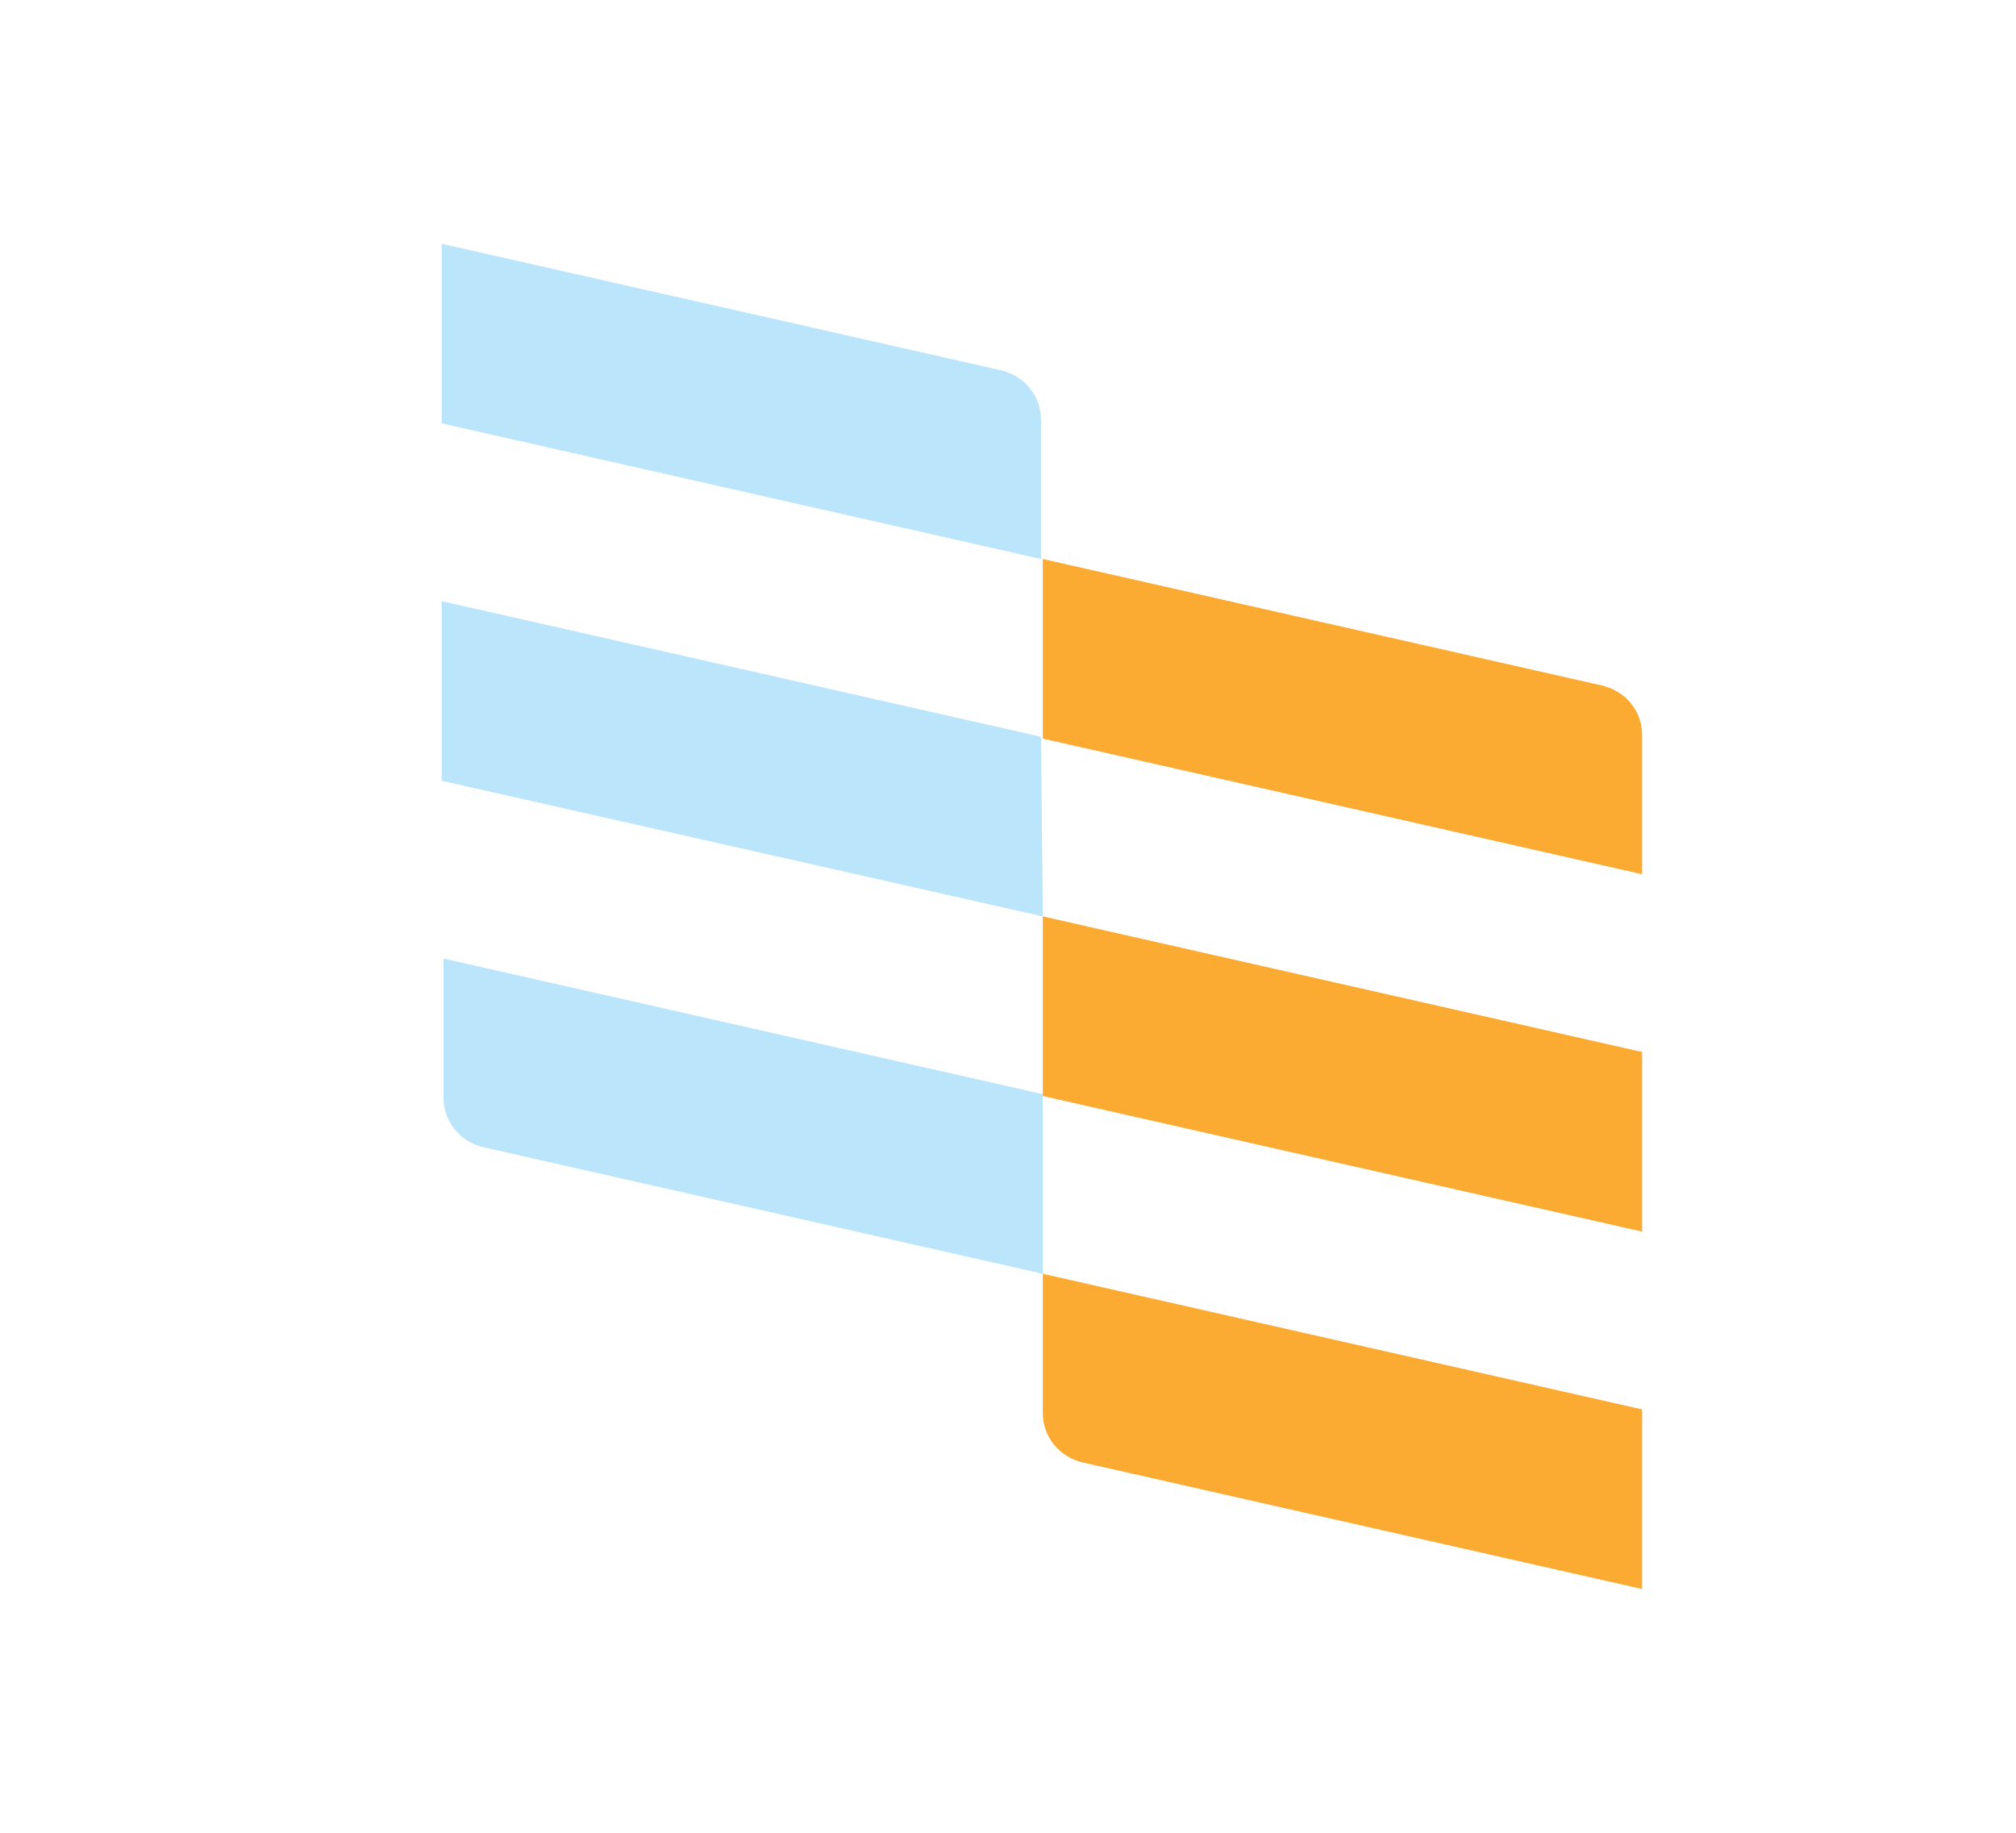
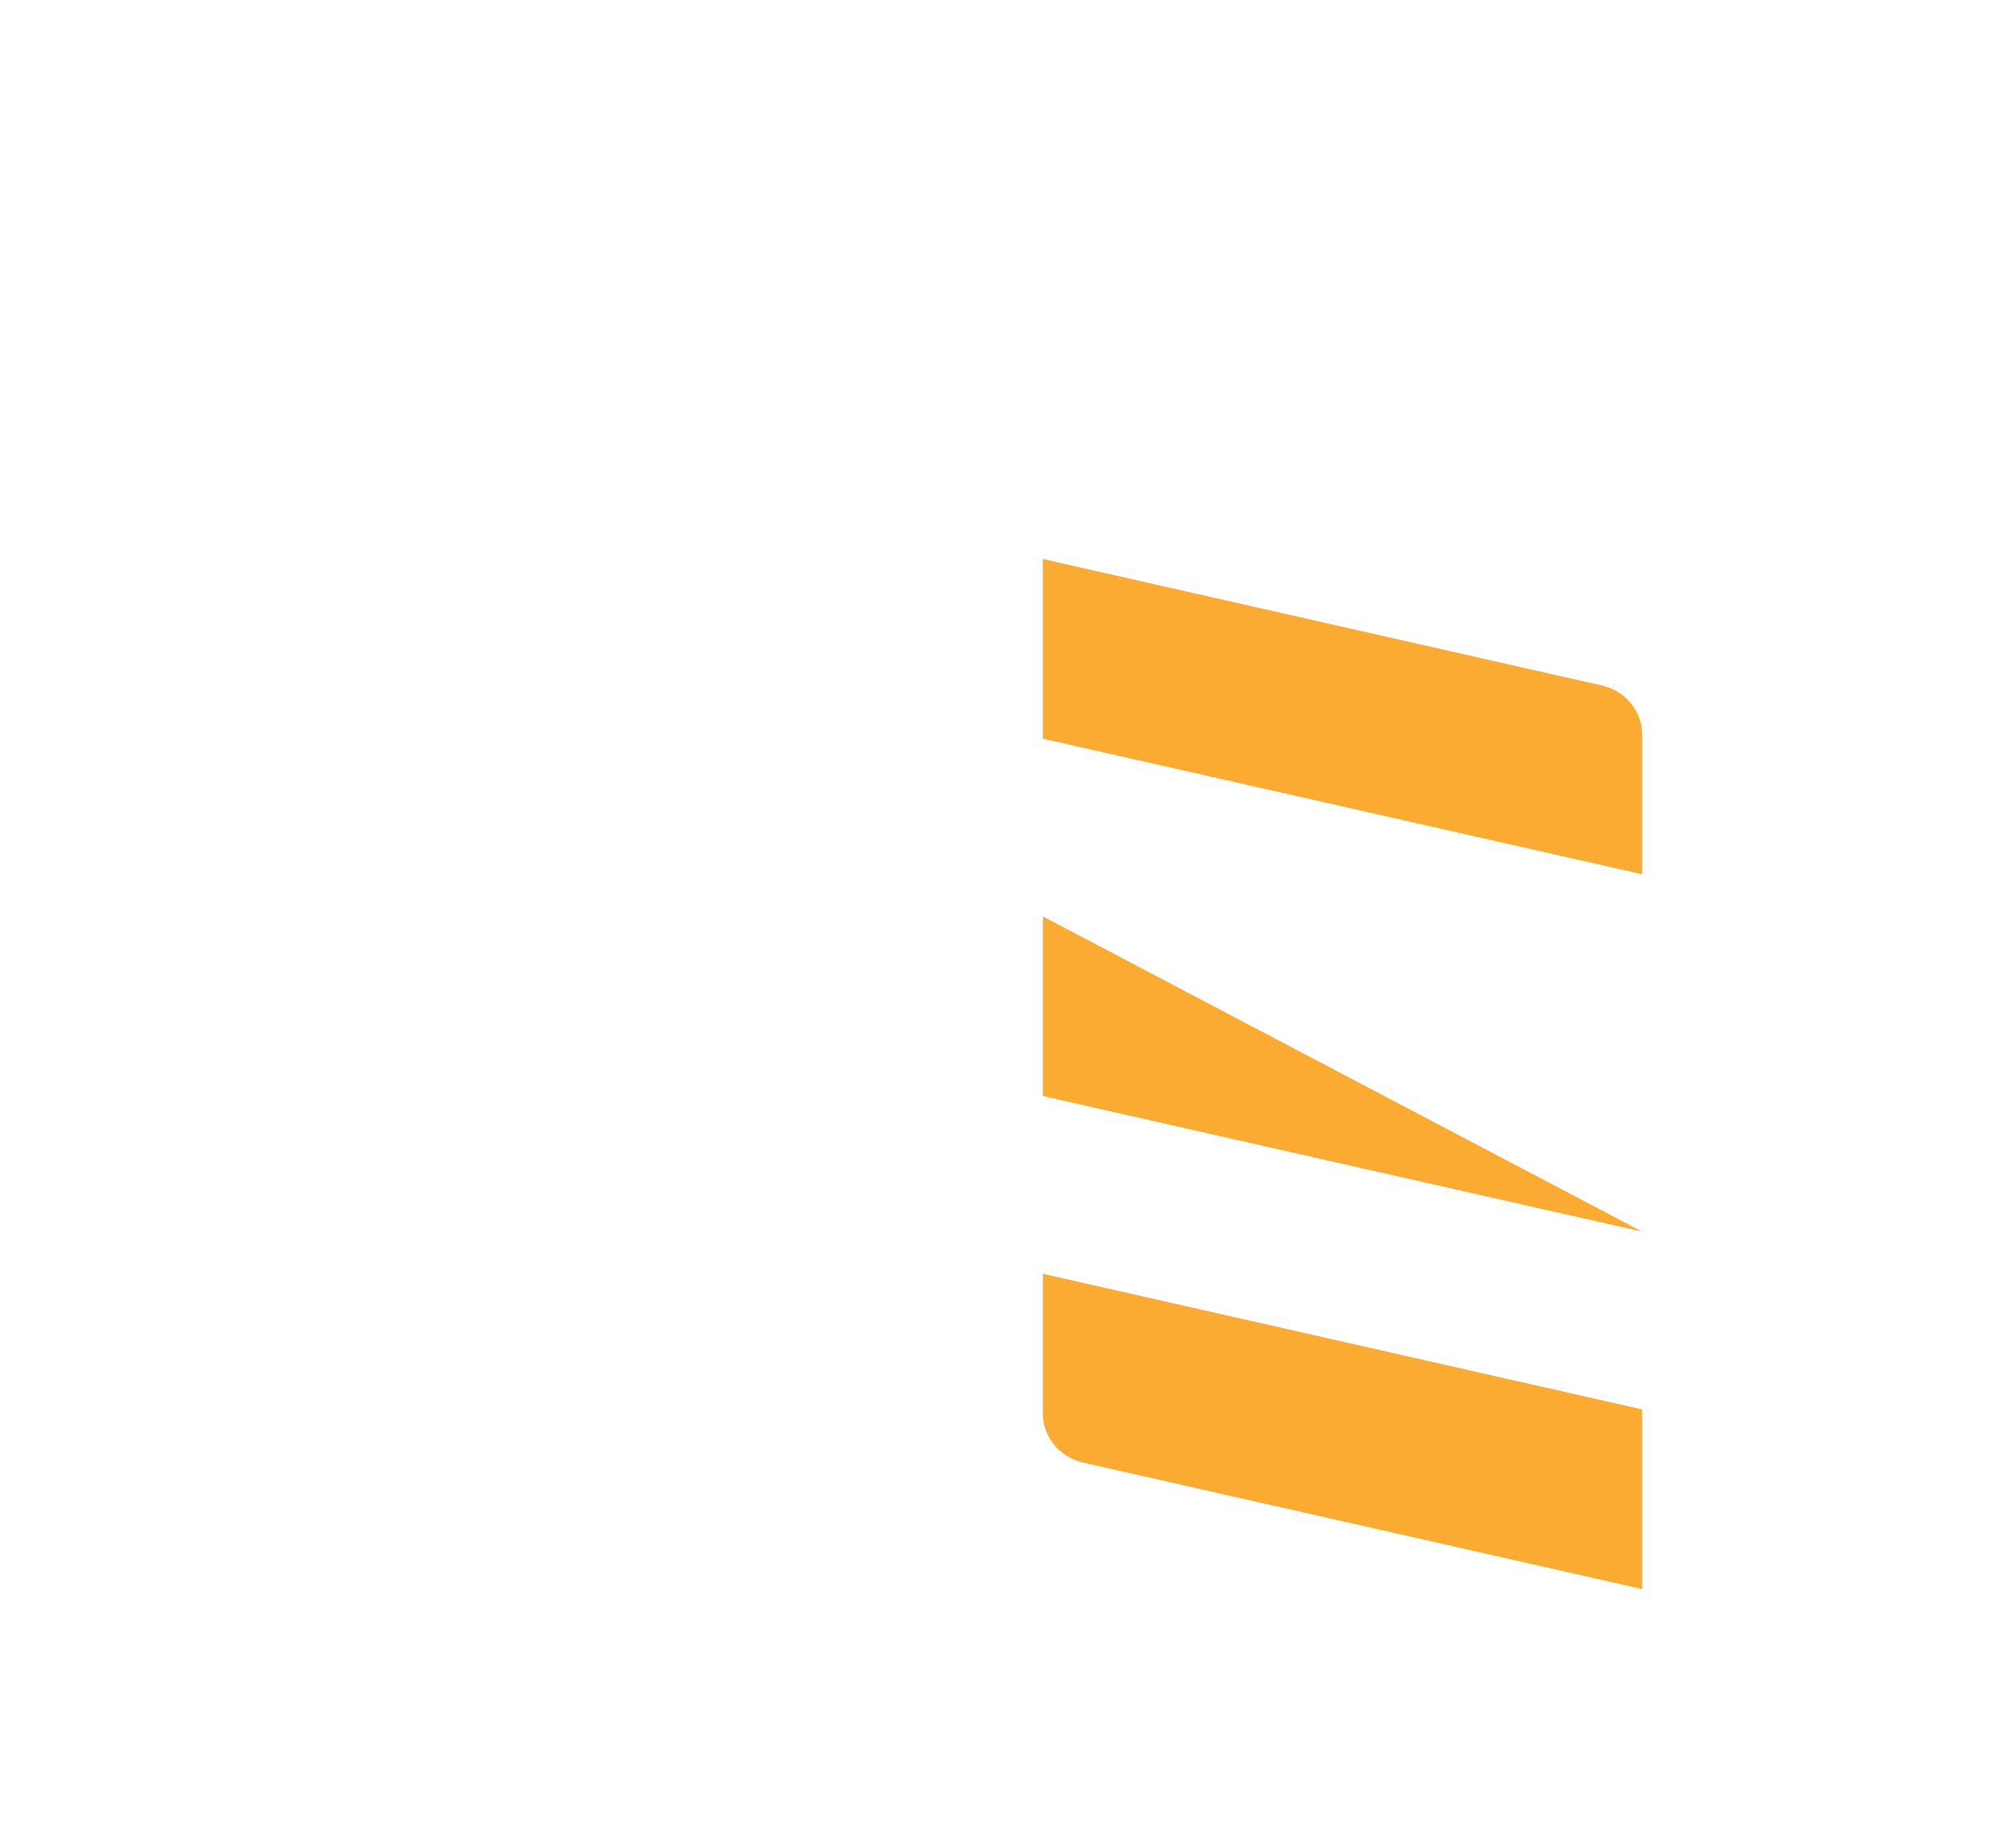
<svg xmlns="http://www.w3.org/2000/svg" xml:space="preserve" id="Слой_1" width="110" height="100" x="0" y="0" style="enable-background:new 0 0 110 100" version="1.1" viewBox="0 0 110 100">
  <style type="text/css">.st0{fill:#fff}.st1{fill:#bae5fb}.st2{fill:#fbaa32}</style>
-   <path d="M0 0h110v100H0z" class="st0" />
  <g id="_x31_8106">
-     <path d="m56.8 30.5-32.7-7.4v-9.8l30.5 6.9c1.3.3 2.2 1.4 2.2 2.7v7.6zM56.9 50l-32.8-7.4v-9.8l32.7 7.4z" class="st1" />
    <path d="m89.6 47.7-32.7-7.4v-9.8l30.5 6.9c1.3.3 2.2 1.4 2.2 2.7v7.6z" class="st2" />
-     <path d="m56.9 69.5-30.5-6.9c-1.3-.3-2.2-1.4-2.2-2.7v-7.6l32.7 7.4v9.8z" class="st1" />
-     <path d="m89.6 86.7-30.5-6.9c-1.3-.3-2.2-1.4-2.2-2.7v-7.6l32.7 7.4v9.8zM89.6 67.2l-32.7-7.4V50l32.7 7.4z" class="st2" />
+     <path d="m89.6 86.7-30.5-6.9c-1.3-.3-2.2-1.4-2.2-2.7v-7.6l32.7 7.4v9.8zM89.6 67.2l-32.7-7.4V50z" class="st2" />
  </g>
</svg>